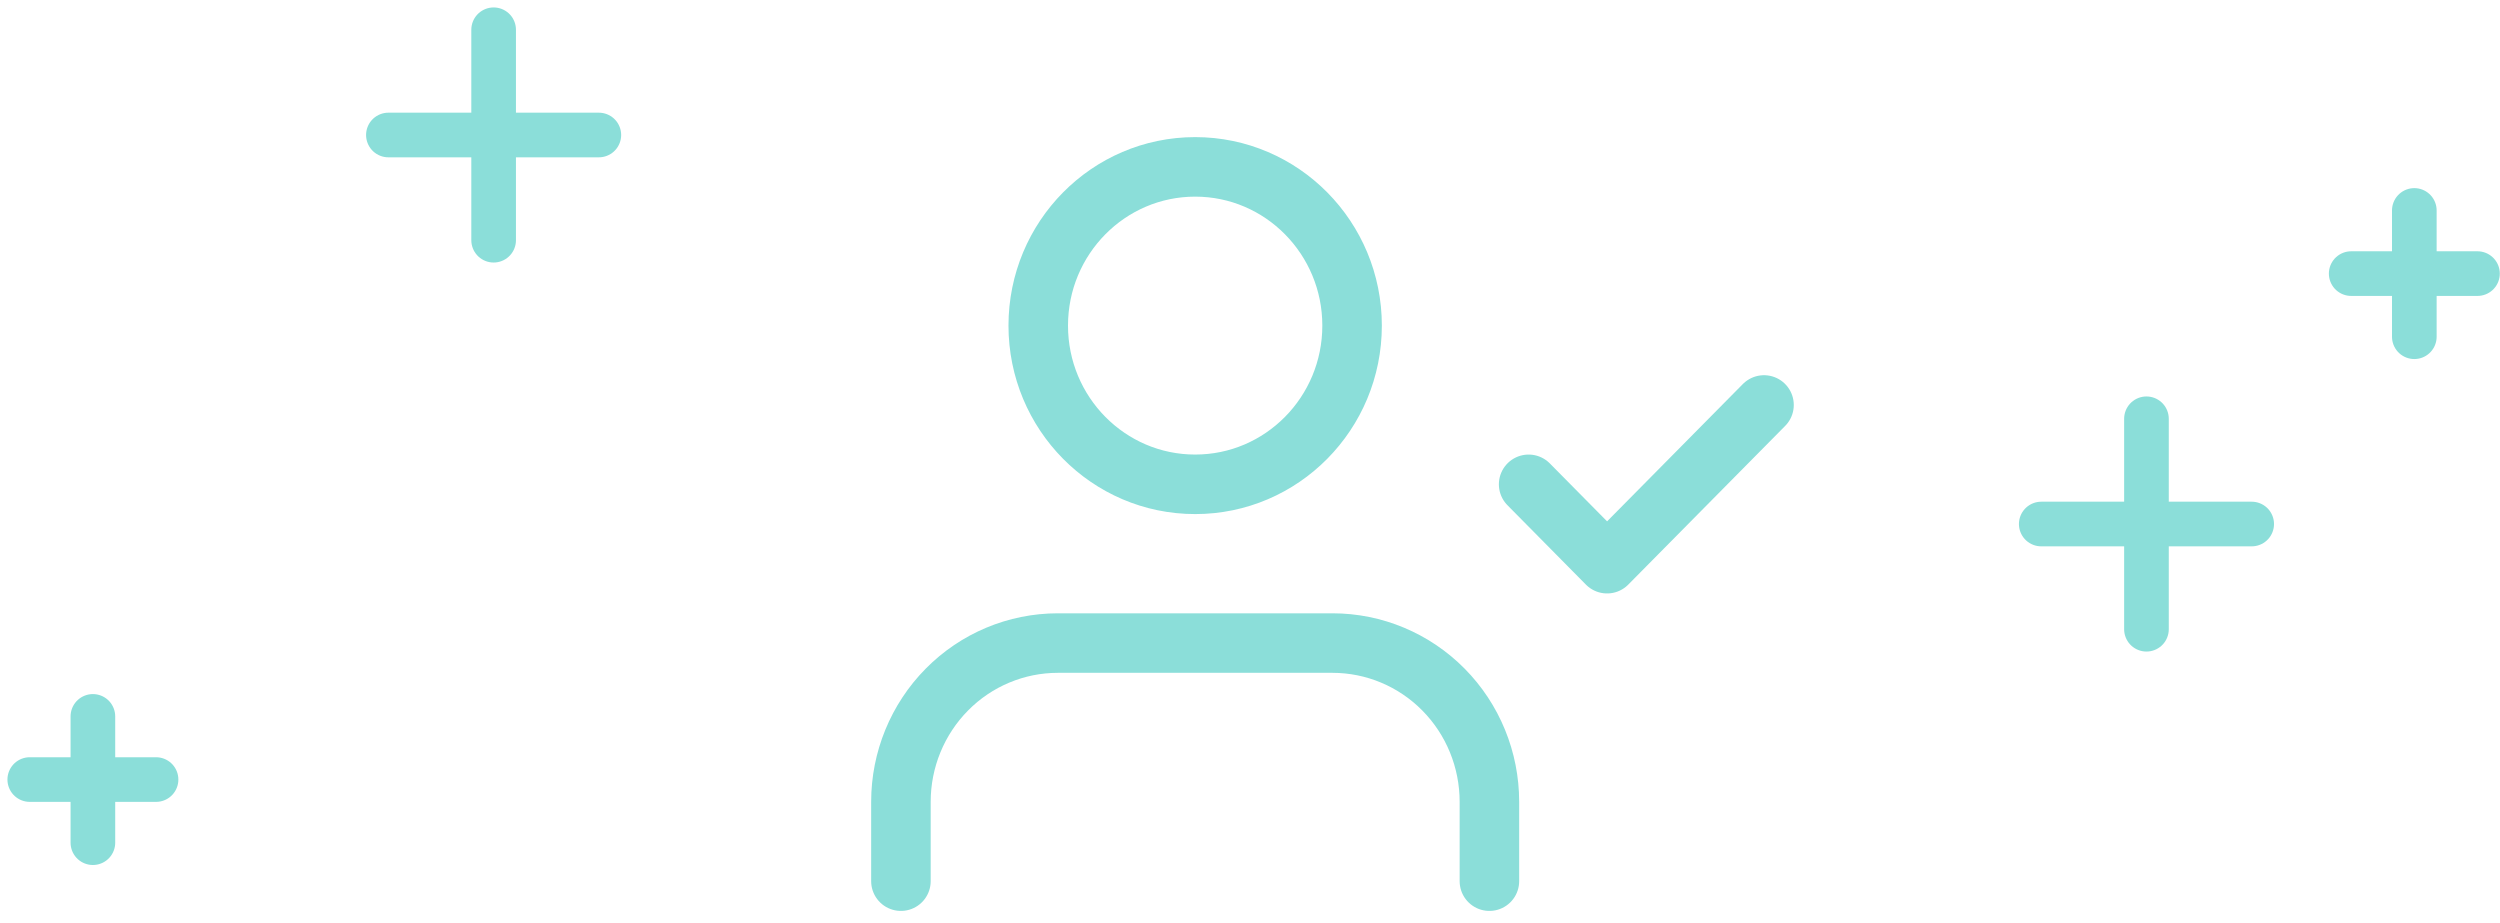
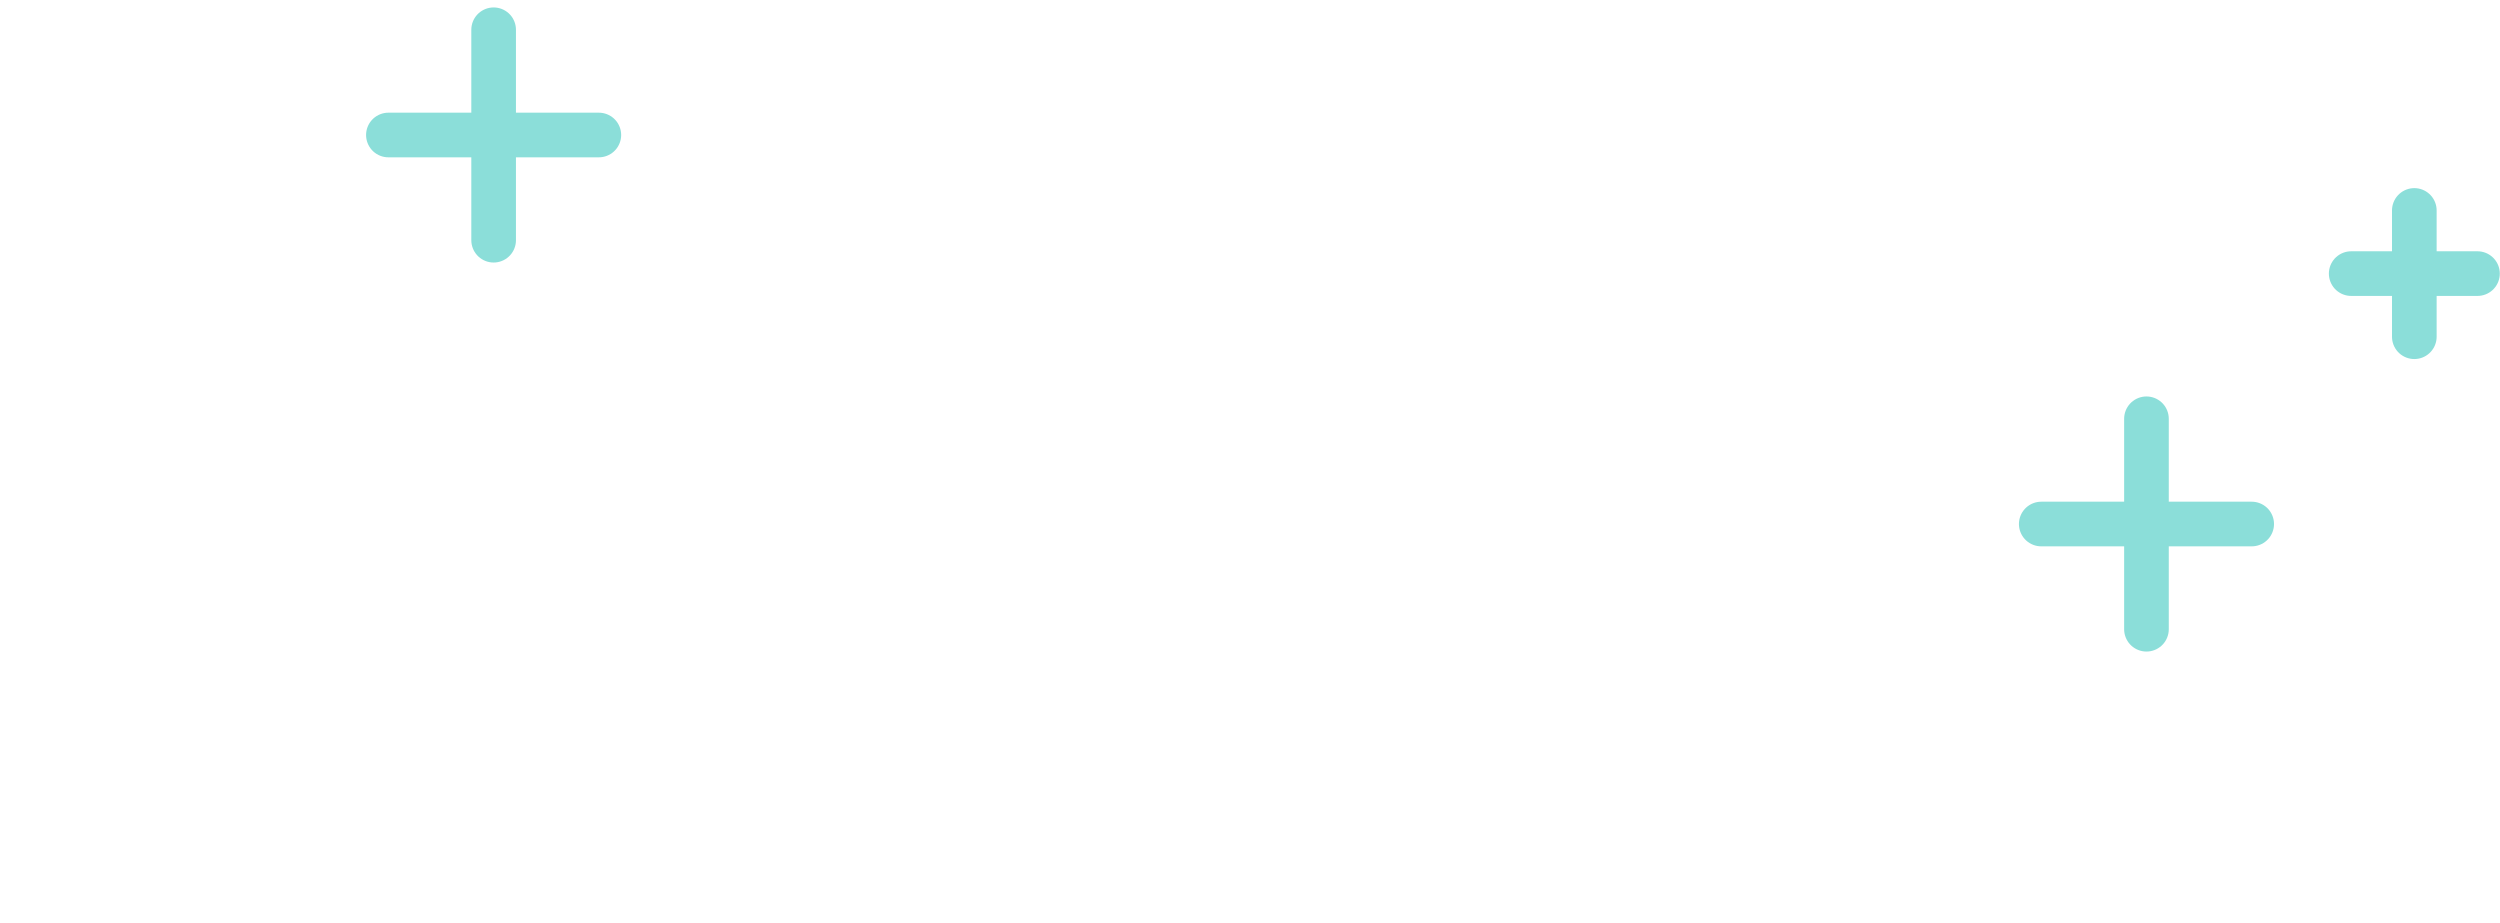
<svg xmlns="http://www.w3.org/2000/svg" width="84" height="31" viewBox="0 0 84 31" fill="none">
-   <path d="M50.044 29.607V26.94C50.044 25.526 49.489 24.169 48.5 23.169C47.511 22.169 46.17 21.607 44.771 21.607H35.544C34.146 21.607 32.804 22.169 31.816 23.169C30.827 24.169 30.271 25.526 30.271 26.94V29.607M51.362 16.273L53.998 18.94L59.271 13.607M45.43 10.94C45.43 13.886 43.07 16.273 40.158 16.273C37.246 16.273 34.885 13.886 34.885 10.94C34.885 7.995 37.246 5.607 40.158 5.607C43.07 5.607 45.43 7.995 45.43 10.94Z" stroke="#8BDED9" stroke-width="2" stroke-linecap="round" stroke-linejoin="round" />
  <path d="M20.121 4.536H13.05M16.586 1V8.071" stroke="#8BDED9" stroke-width="1.5" stroke-linecap="round" stroke-linejoin="round" />
  <path d="M75.657 17.607H68.586M72.121 14.071V21.142" stroke="#8BDED9" stroke-width="1.5" stroke-linecap="round" stroke-linejoin="round" />
-   <path d="M5.243 26.193H1M3.121 24.071V28.314" stroke="#8BDED9" stroke-width="1.5" stroke-linecap="round" stroke-linejoin="round" />
  <path d="M83.243 9.193H79M81.121 7.071V11.314" stroke="#8BDED9" stroke-width="1.5" stroke-linecap="round" stroke-linejoin="round" />
</svg>